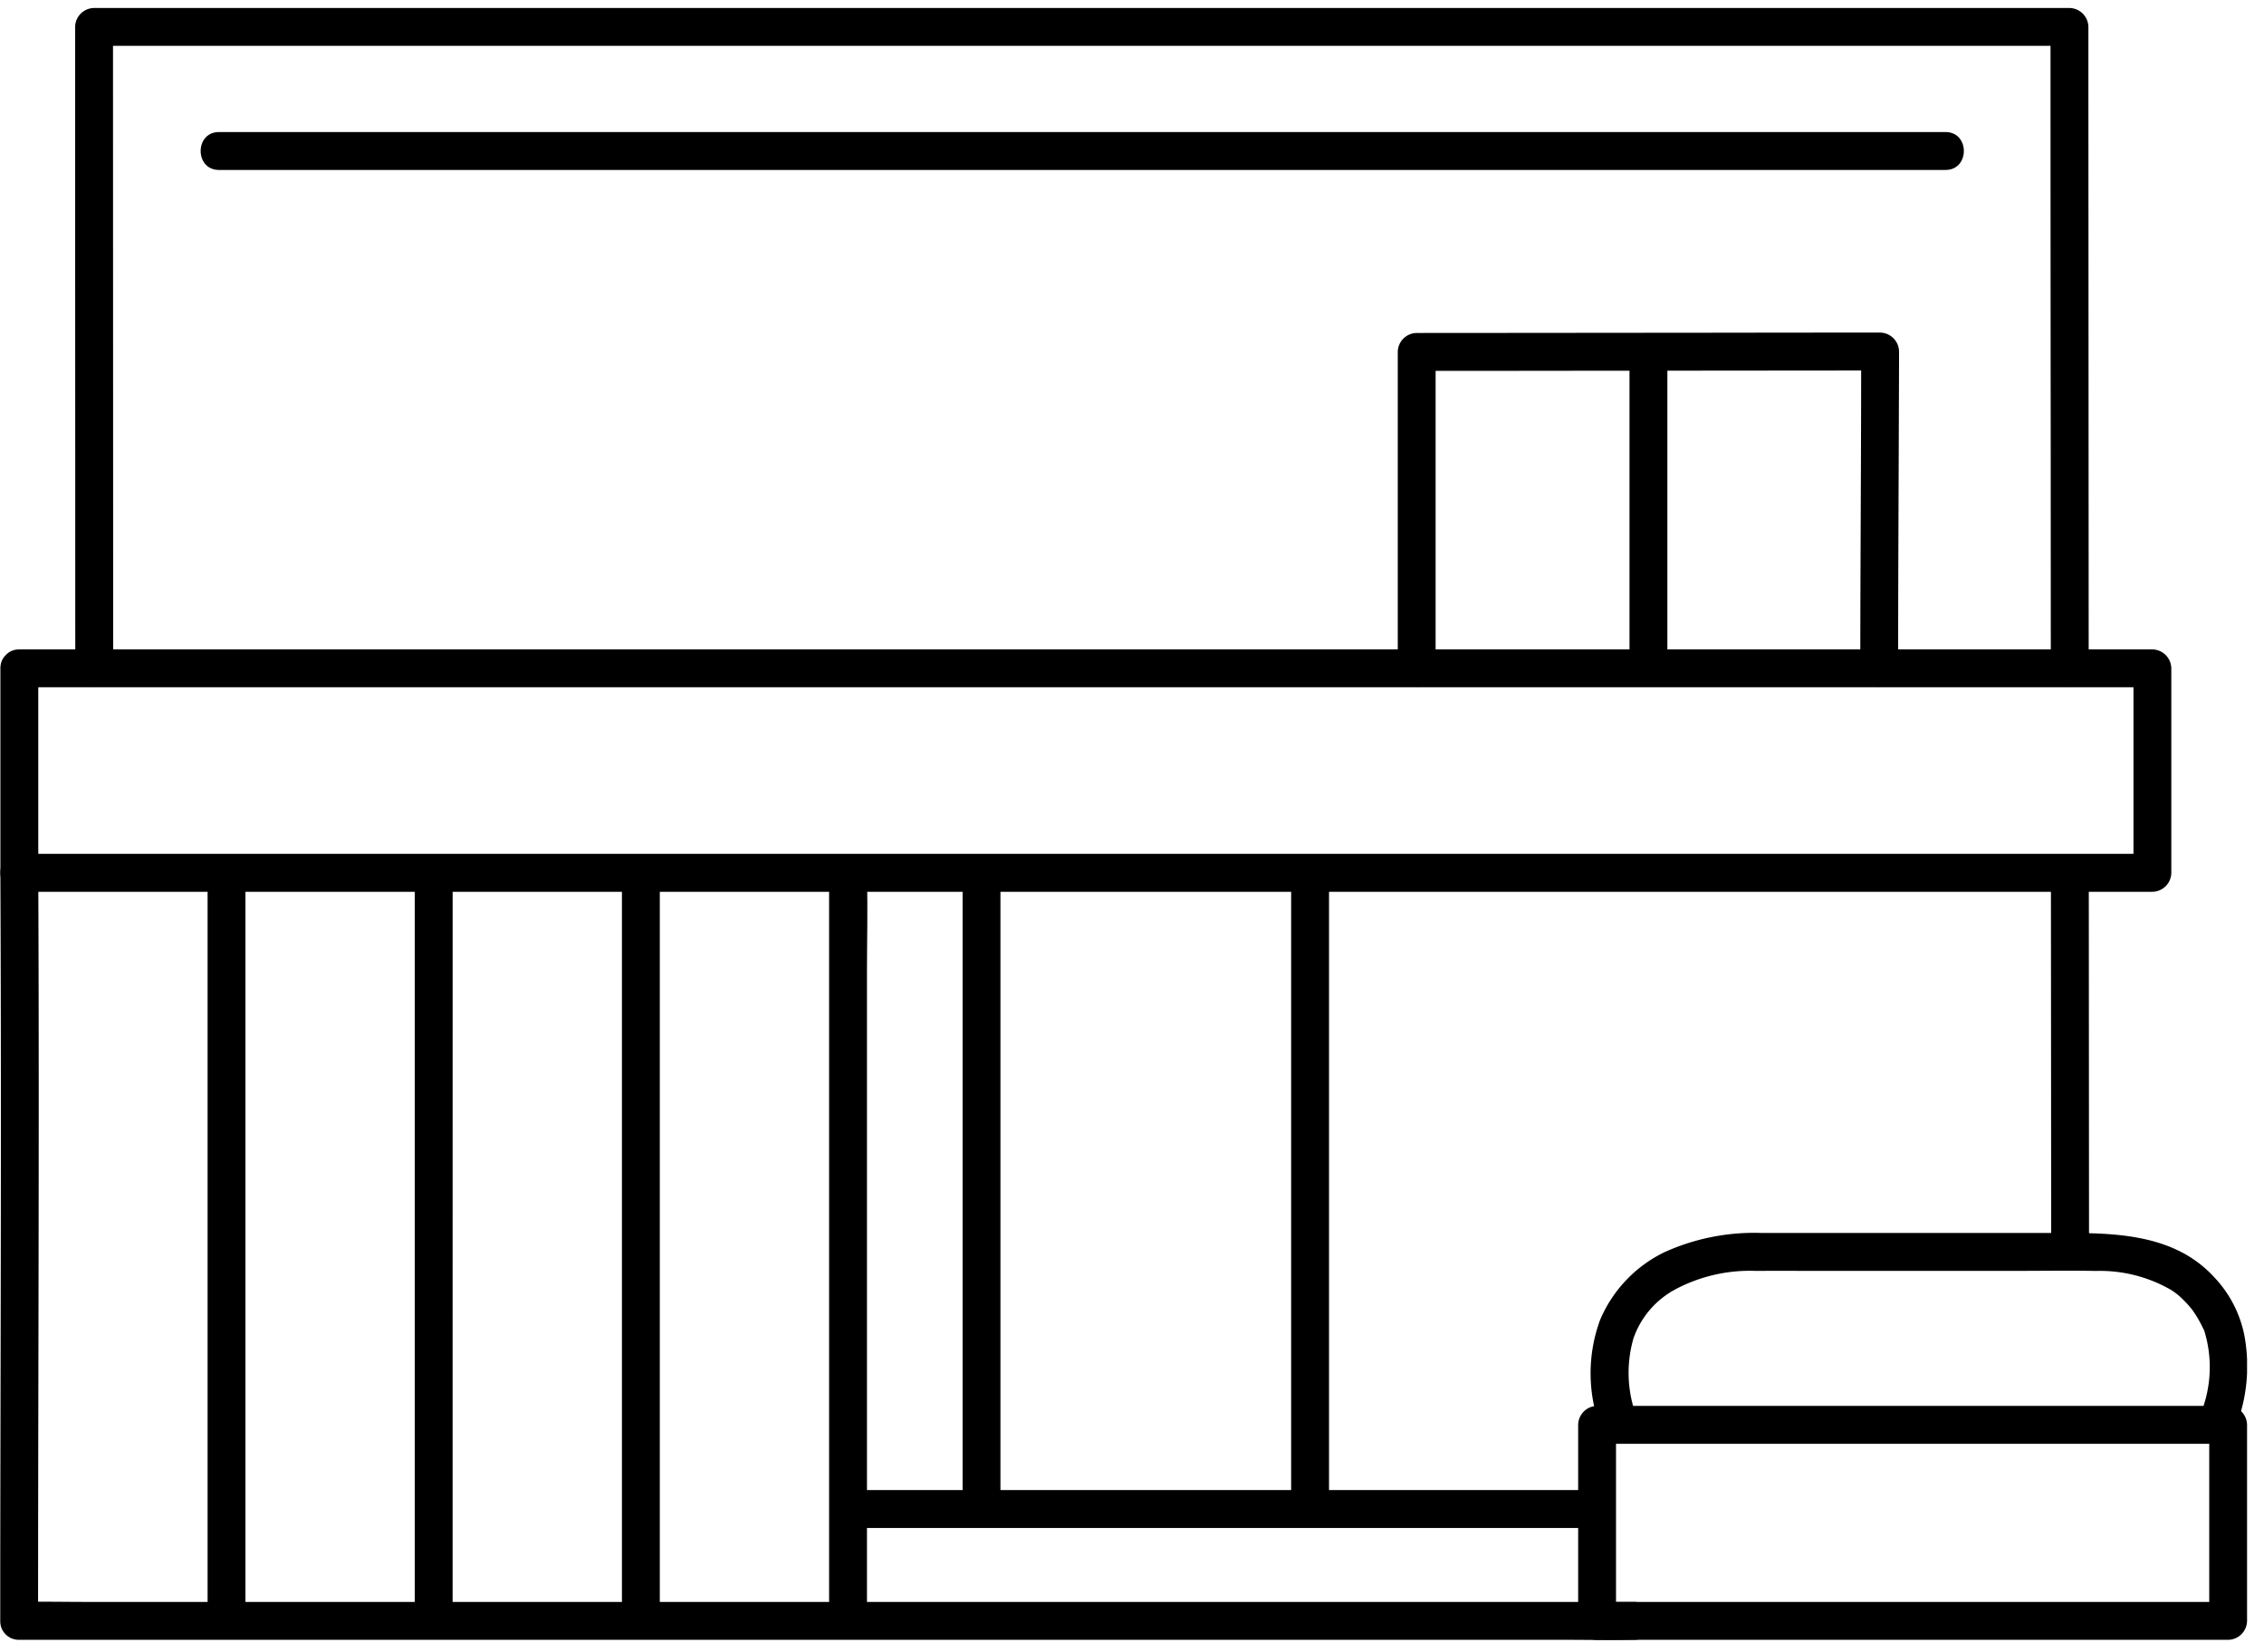
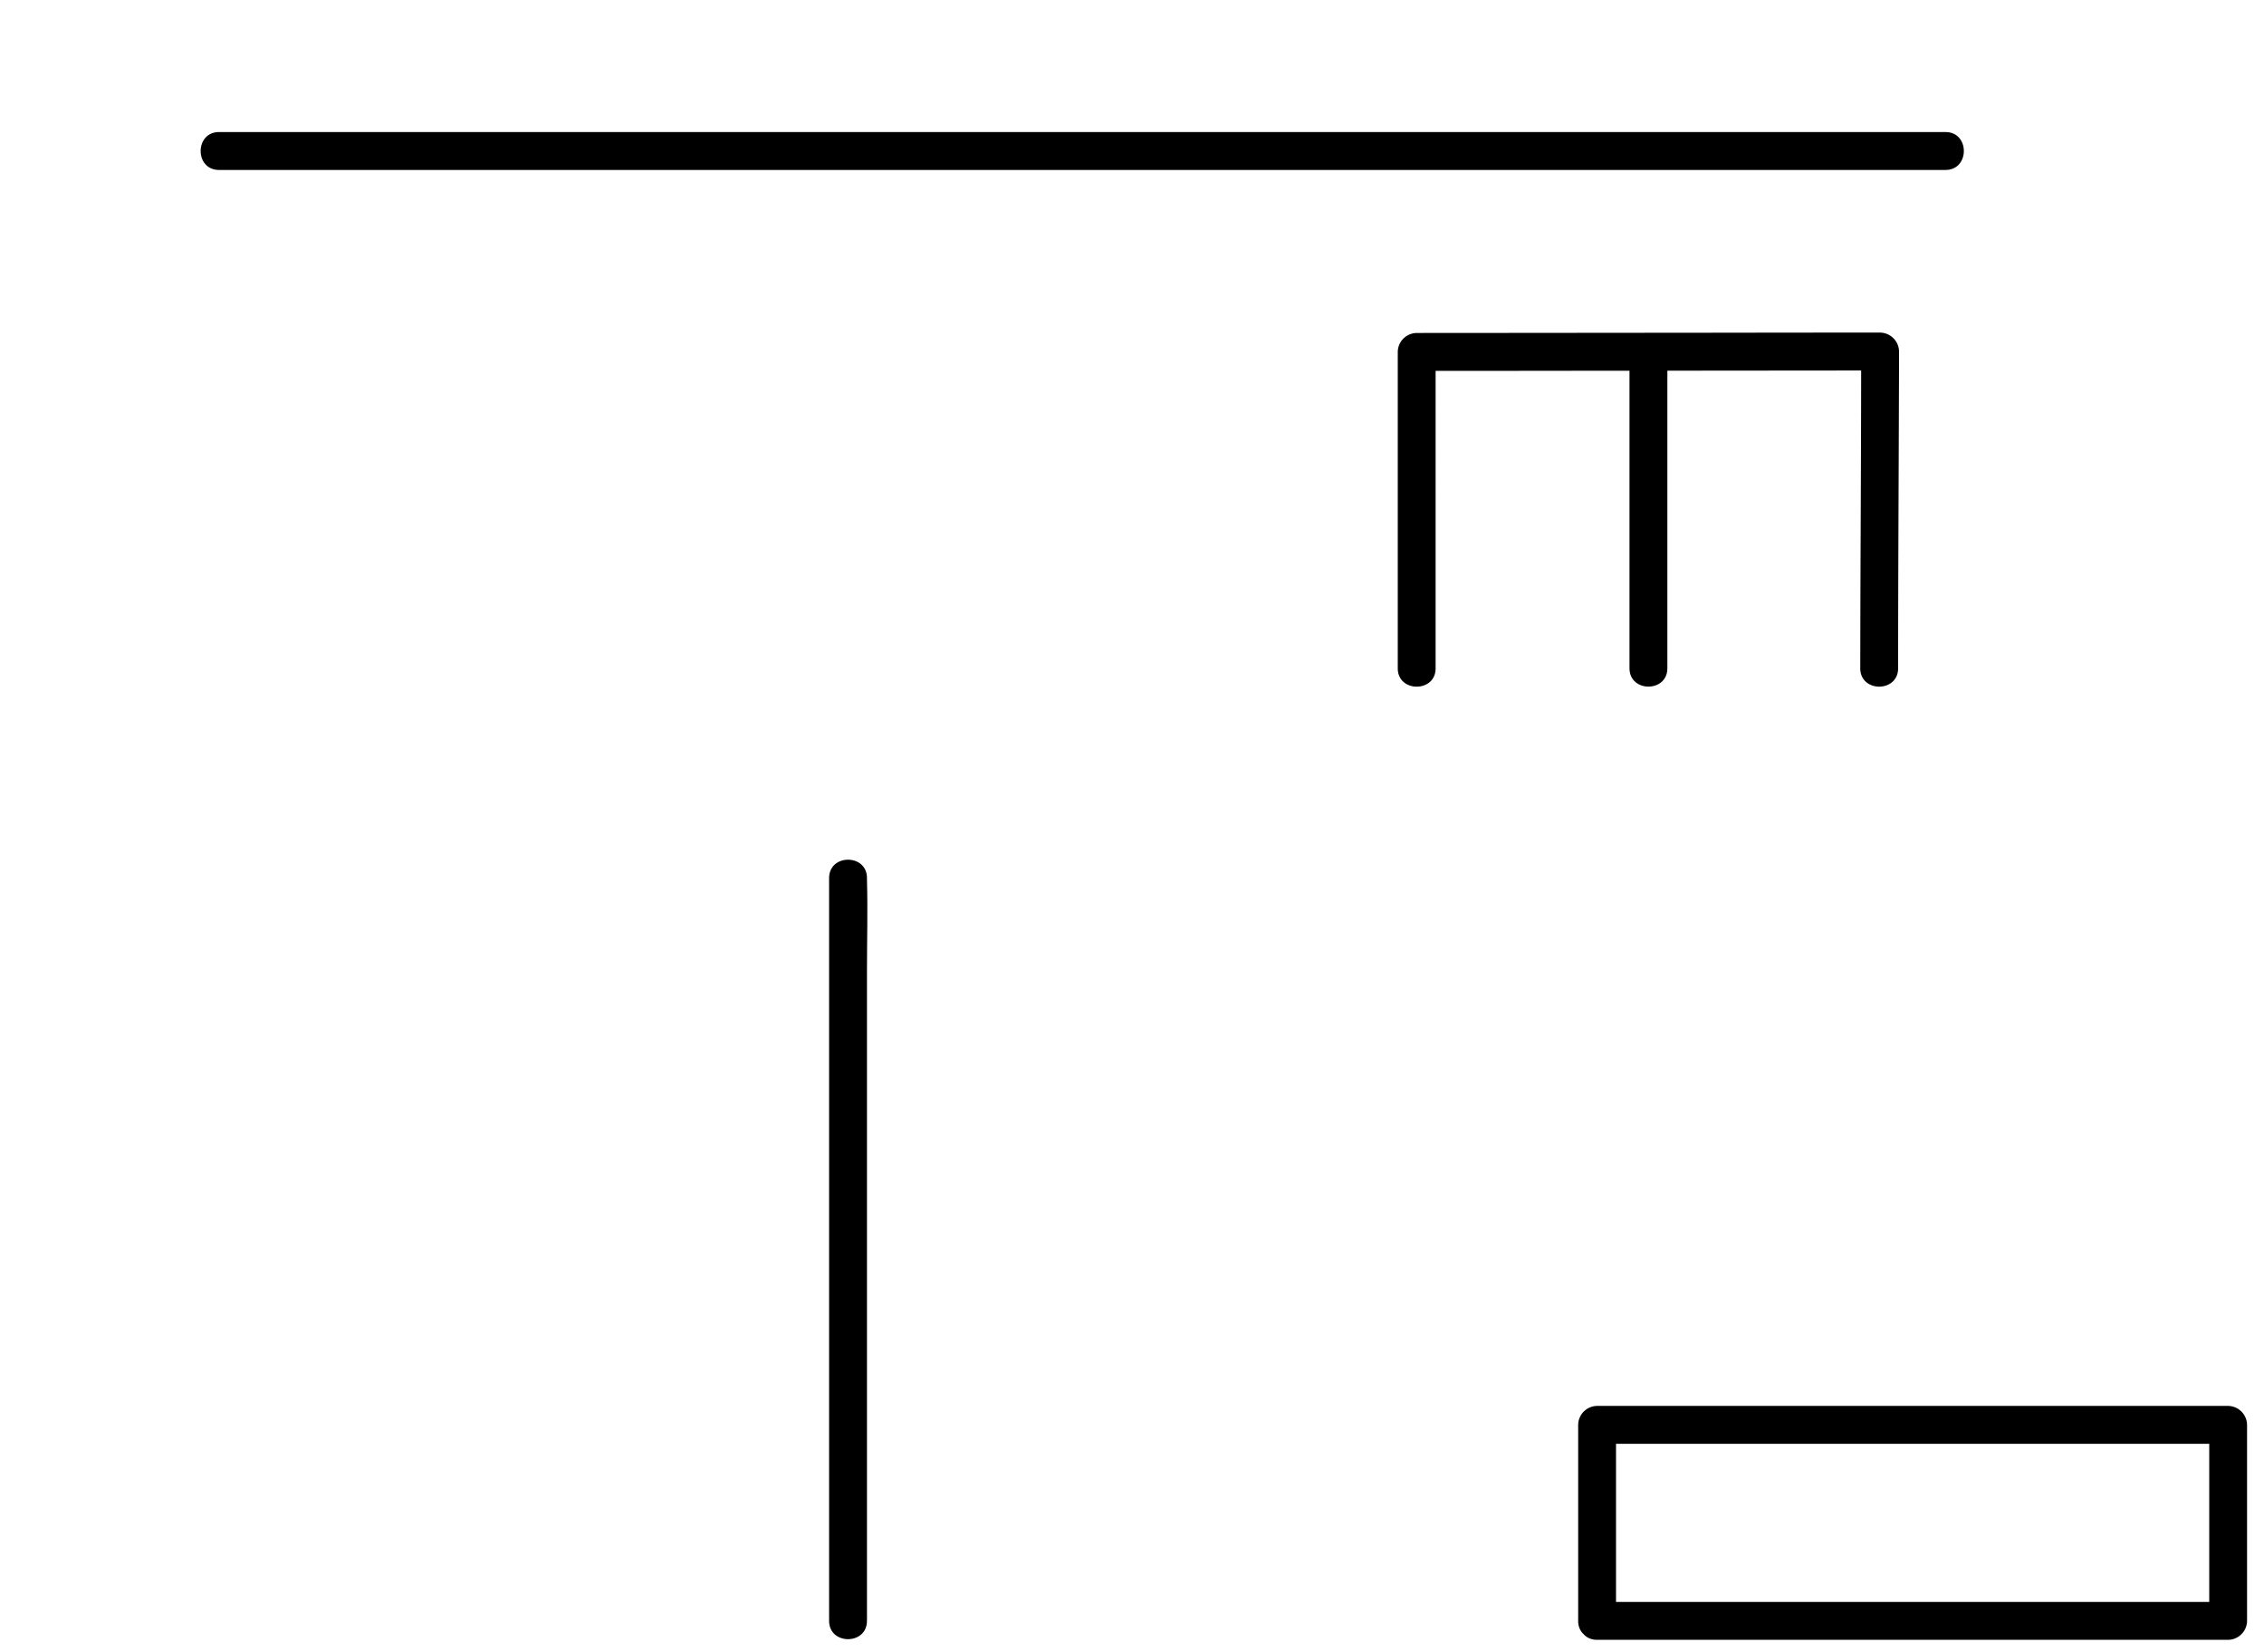
<svg xmlns="http://www.w3.org/2000/svg" width="85" height="62" fill="none">
  <g clip-path="url(#clip0_189_2041)" fill="#000">
-     <path d="M77 32.766l.01 14.23c0 .916 1.421.917 1.421 0l-.009-14.23c0-.915-1.421-.917-1.421 0zM4.249 25.088L4.243 3.012V1.01l-.711.711h74.163l-.71-.711c0 5.424.002 10.849.008 16.273 0 2.602.002 5.203.003 7.805 0 .916 1.422.917 1.422 0l-.011-21.854V1.011A.722.722 0 0077.696.3H3.532a.72.72 0 00-.711.71c0 5.414.001 10.828.004 16.242 0 2.612 0 5.224.002 7.836 0 .916 1.422.917 1.422 0zM59.96 55.937H31.893c-.915 0-.917 1.423 0 1.423H59.96c.915 0 .916-1.423 0-1.423z" />
-     <path d="M48.475 32.766V56.65c0 .916 1.422.917 1.422 0V32.766c0-.915-1.422-.917-1.422 0zm-12.335 0V56.65c0 .916 1.421.917 1.421 0V32.766c0-.915-1.422-.917-1.422 0zm-28.346-.001v27.82c0 .916 1.421.918 1.421 0v-27.82c0-.915-1.421-.917-1.421 0zm7.777 0v27.821c0 .915 1.422.917 1.422 0V50.93l.001-13.943v-4.223c0-.915-1.421-.917-1.421 0h-.002zm7.779 0v27.82c0 .916 1.422.918 1.422 0v-27.82c0-.915-1.422-.917-1.422 0zm-23.336 0c.036 7.59.014 15.179 0 22.77-.003 1.77-.005 3.542-.005 5.313 0 .915 1.421.917 1.421 0 0-7.214.03-14.427.023-21.642a1729.16 1729.16 0 00-.017-6.442c-.004-.915-1.426-.917-1.422 0v.001z" />
-     <path d="M61.348 60.136H3.178c-.785 0-1.573-.018-2.357 0h-.1c-.915 0-.917 1.423 0 1.423h58.17c.785 0 1.573.018 2.358 0h.1c.915 0 .916-1.423 0-1.423zm.142-6.837a4.67 4.67 0 01-.164-3.054 3.329 3.329 0 011.564-1.838 5.965 5.965 0 013.019-.698c.922-.004 1.844 0 2.766 0h6.905c1.038 0 2.079-.017 3.117.002.98-.027 1.95.217 2.8.705.156.095.3.208.43.337.079.075.155.153.228.235.024.026.174.212.113.13.117.158.222.323.316.495.05.09.095.18.14.272.019.04.04.08.055.122-.027-.068-.024-.061-.005.004a4.629 4.629 0 01-.177 3.119.732.732 0 00.255.973.717.717 0 00.972-.255c.516-1.156.67-2.44.445-3.686a4.419 4.419 0 00-1.156-2.234c-1.612-1.744-4.074-1.642-6.252-1.642H66.139a8.143 8.143 0 00-3.652.723 4.983 4.983 0 00-2.412 2.539 5.808 5.808 0 00.045 4.13.73.73 0 00.874.497.716.716 0 00.497-.875v-.001z" />
    <path d="M60.672 60.848v-7.36l-.71.712h23.692l-.71-.711v7.359l.71-.712H59.962c-.915 0-.917 1.423 0 1.423h23.692a.721.721 0 00.71-.711v-7.36a.722.722 0 00-.71-.71H59.962a.72.72 0 00-.711.71v7.36c0 .915 1.422.916 1.422 0zM71.264 25.09c0-3.465.02-6.93.03-10.394.002-.5.004-1 .004-1.5a.723.723 0 00-.71-.711c-1.96 0-3.919.002-5.877.005l-8.958.008c-.855 0-1.71 0-2.565.002a.72.72 0 00-.71.711V25.09c0 .916 1.421.917 1.421 0V13.212l-.71.711c2.078 0 4.156-.002 6.234-.005l8.857-.008 2.307-.002-.711-.712c0 3.3-.021 6.598-.03 9.897l-.004 1.996c0 .916 1.421.917 1.421 0h.001z" />
    <path d="M62.6 25.088V13.212c0-.916-1.422-.918-1.422 0v11.876c0 .916 1.422.917 1.422 0zM8.22 6.38h64.825c.914 0 .916-1.423 0-1.423H8.22c-.914 0-.916 1.423 0 1.423z" />
-     <path d="M.725 25.8H80.81l-.711-.71v7.675l.71-.711H.726l.711.711V25.09c0-.915-1.422-.917-1.422 0v7.676a.722.722 0 00.711.712H80.81a.721.721 0 00.71-.712V25.09a.722.722 0 00-.71-.711H.725c-.915 0-.916 1.423 0 1.423z" />
    <path d="M32.55 60.848V36.403c0-1.119.032-2.243 0-3.362v-.08c0-.917-1.422-.918-1.422 0v27.887c0 .915 1.421.916 1.421 0z" />
  </g>
  <defs>
    <clipPath id="clip0_189_2041">
      <path fill="#fff" transform="translate(.009 .298)" d="M0 0h84.355v61.269H0z" />
    </clipPath>
  </defs>
</svg>